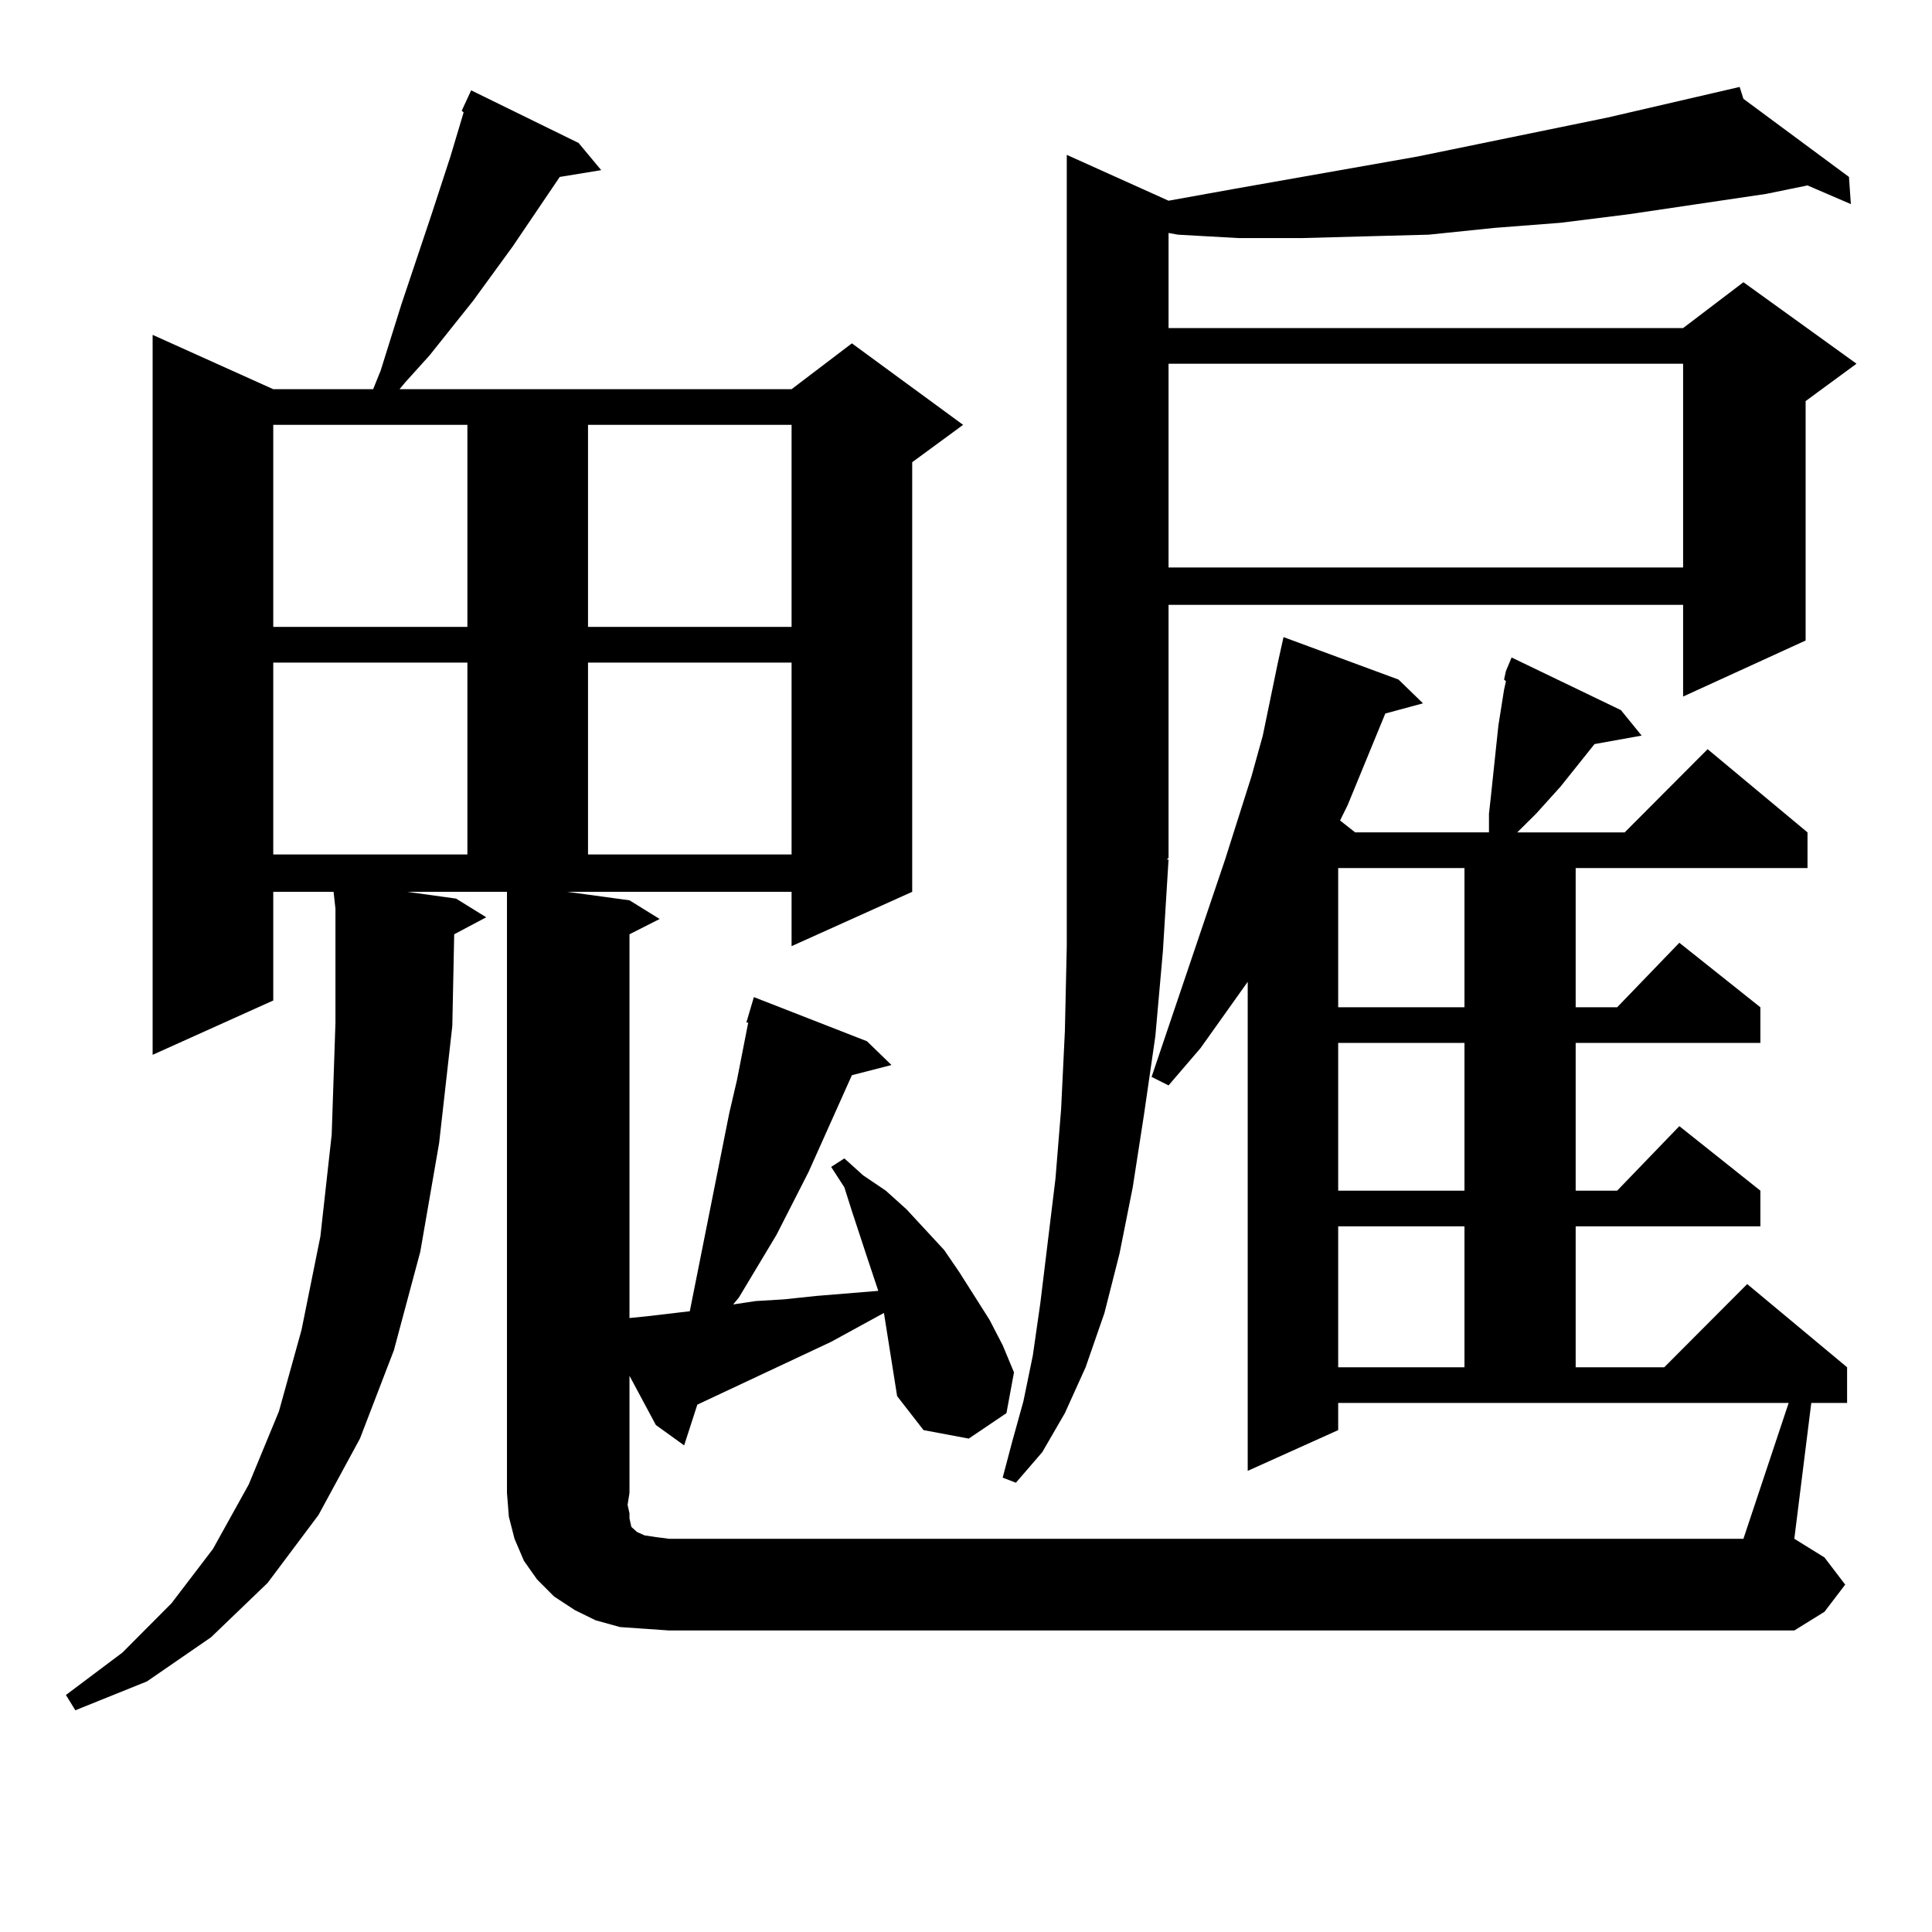
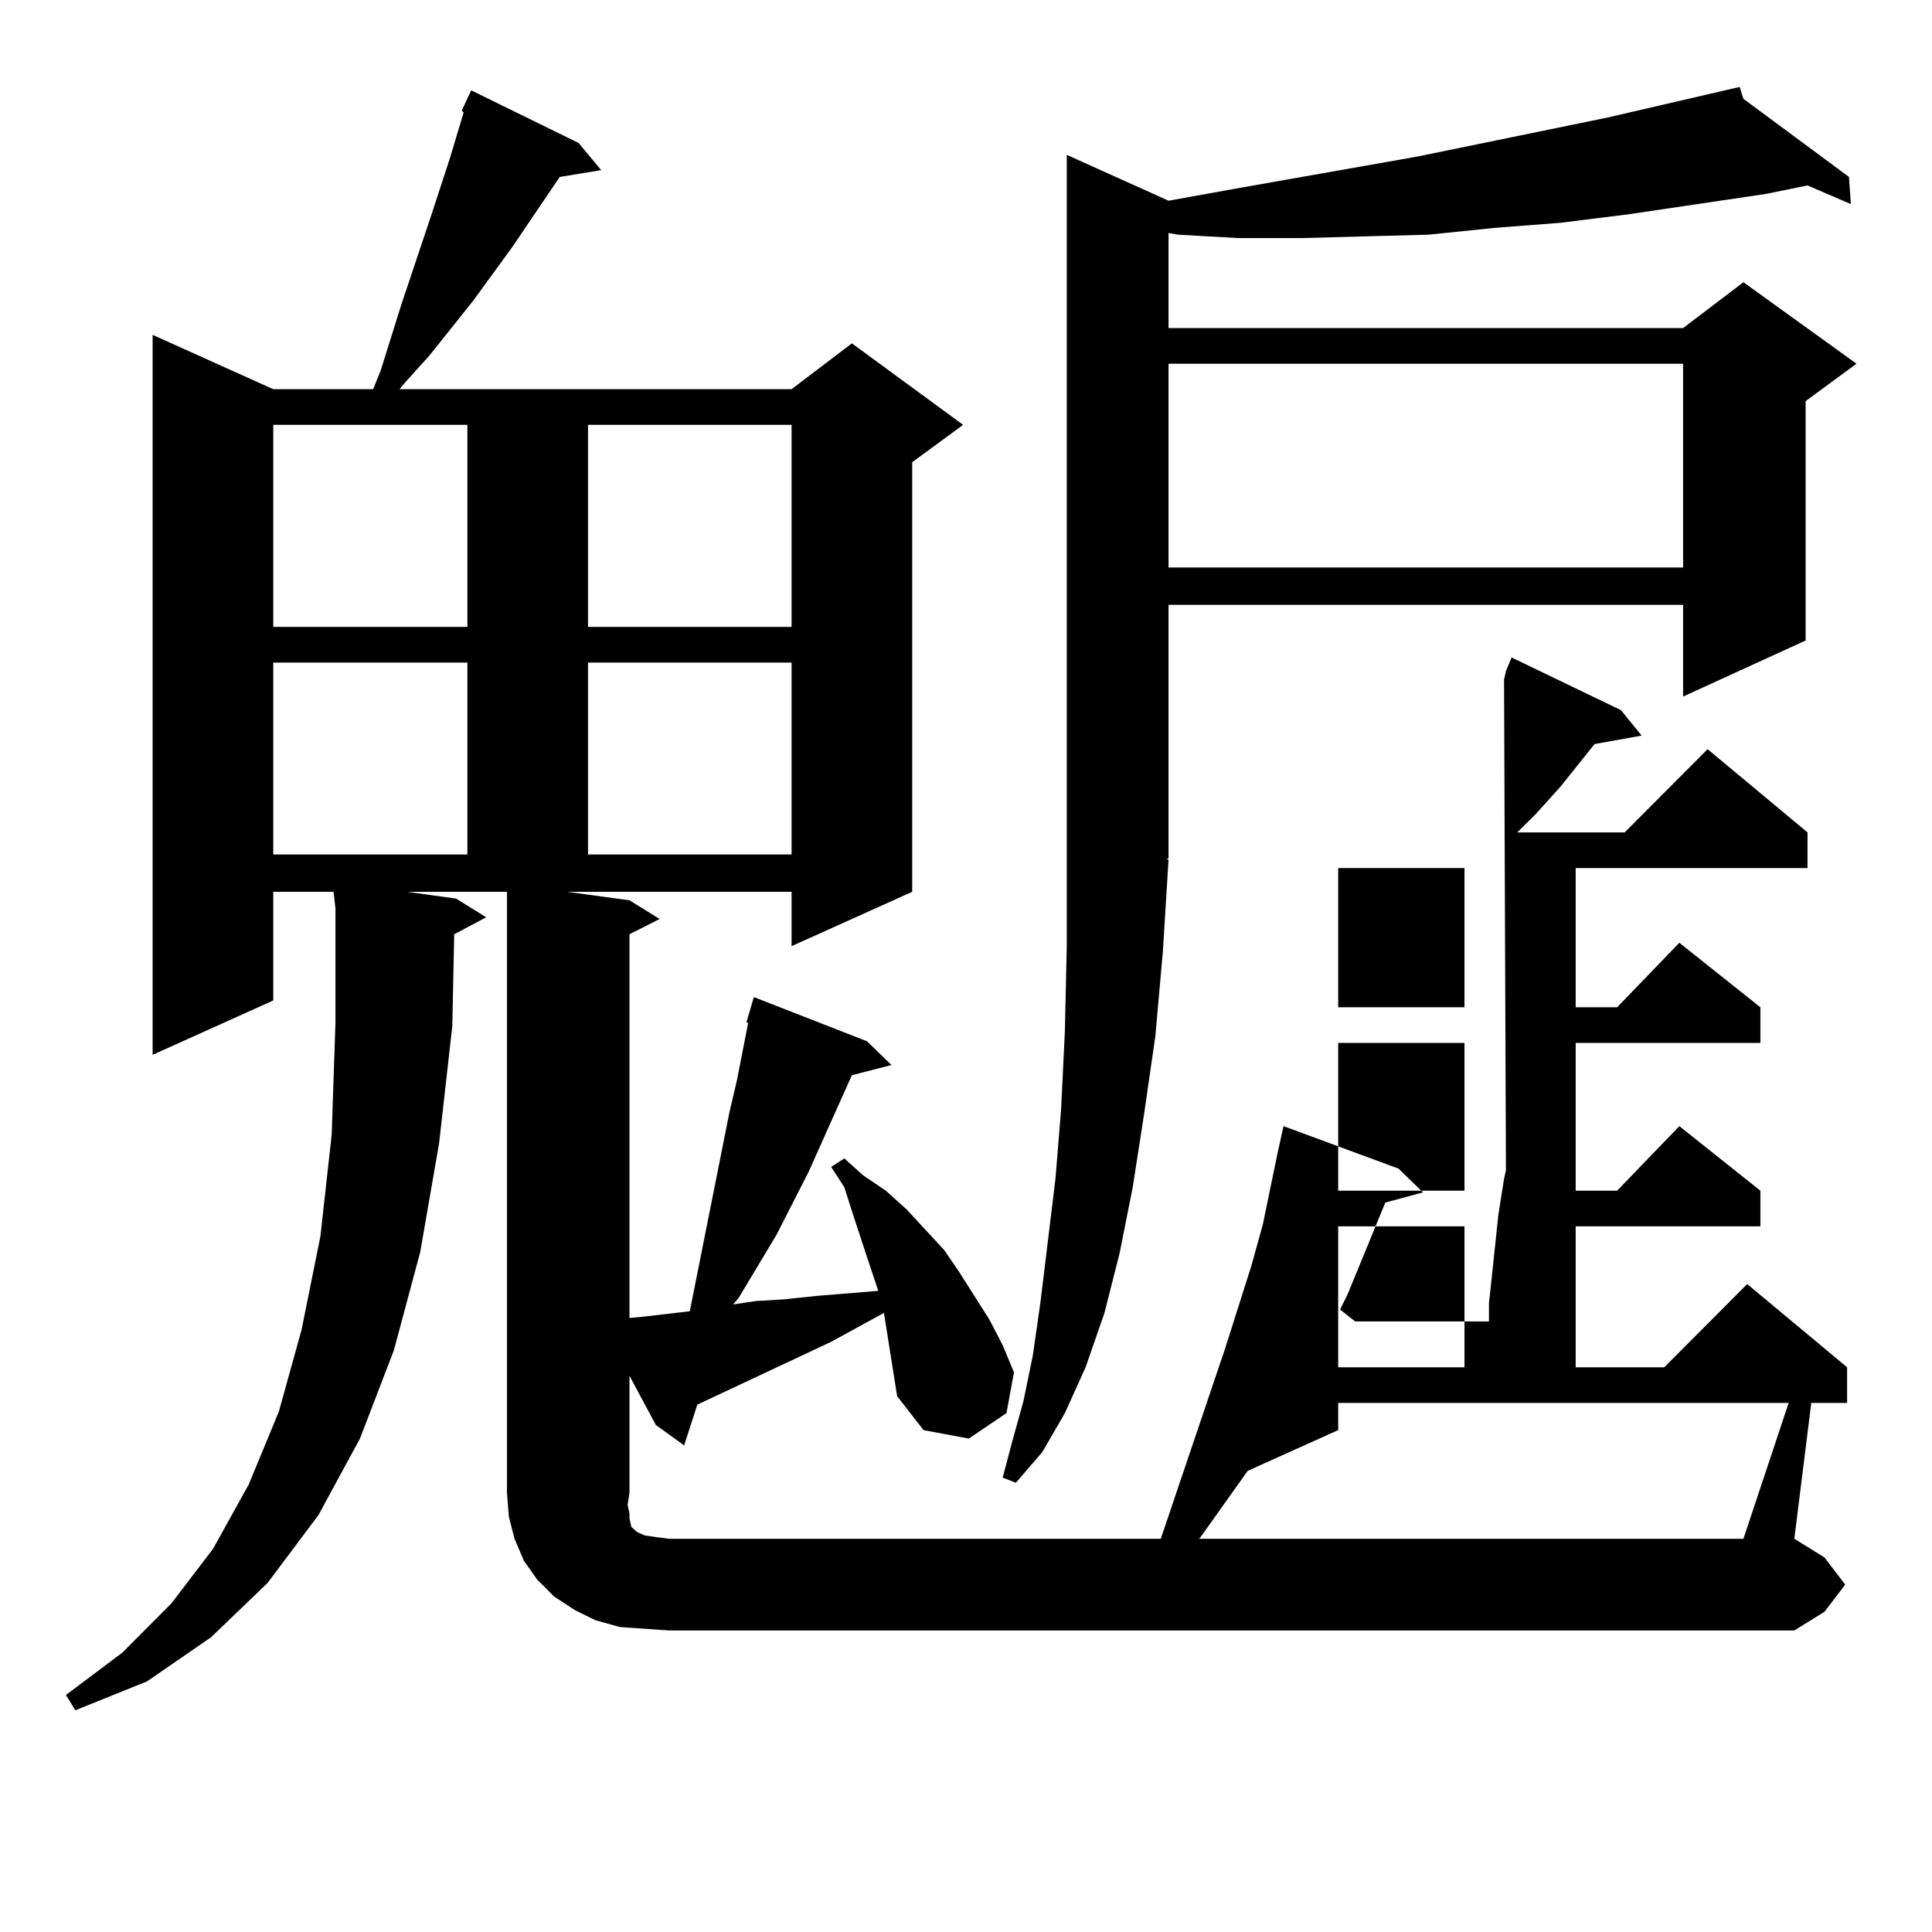
<svg xmlns="http://www.w3.org/2000/svg" version="1.1" id="图层_1" x="0px" y="0px" width="1000px" height="1000px" viewBox="0 0 1000 1000" enable-background="new 0 0 1000 1000" xml:space="preserve">
-   <path d="M778.493,351.738l0.976-4.395l2.927-7.031l56.584,27.246l10.731,13.184l-24.39,4.395l-17.561,21.973l-12.683,14.063  l-9.756,9.668h55.608l42.926-43.066l51.706,43.066v18.457H815.565v72.07h21.463l32.194-33.398l41.95,33.398v18.457h-95.607v76.465  h21.463l32.194-33.398l41.95,33.398v18.457h-95.607v72.949h45.853l42.926-43.066l51.706,43.066v18.457h-18.536l-8.78,70.313  l15.609,9.668l10.731,14.063l-10.731,14.063l-15.609,9.668H346.309l-12.683-0.879l-12.683-0.879l-12.683-3.516l-10.731-5.273  l-10.731-7.031l-8.78-8.789l-6.829-9.668l-4.878-11.426l-2.927-11.426l-0.976-12.305V461.602h-51.706l25.365,3.516l15.609,9.668  l-16.584,8.789l-0.976,47.461l-6.829,60.645l-9.756,56.25l-13.658,50.977l-17.561,45.703L164.85,784.16l-26.341,35.156  l-29.268,28.125l-33.17,22.852L39,885.234l-4.878-7.91l29.268-21.973l25.365-25.488l21.463-28.125l18.536-33.398l15.609-37.793  l11.707-42.188l9.756-48.34l5.854-52.734l1.951-58.008v-58.887l-0.976-8.789h-31.219v56.25l-62.438,28.125V173.32l62.438,28.125  h51.706l3.902-9.668l10.731-34.277l15.609-46.582l9.756-29.883l6.829-22.852l-0.976-0.879l4.878-10.547l55.608,27.246l11.707,14.063  l-21.463,3.516l-24.39,36.035l-20.487,28.125l-22.438,28.125l-12.683,14.063l-2.927,3.516h202.921l31.219-23.73l57.56,42.188  l-26.341,19.336v222.363l-62.438,28.125v-28.125H293.627l32.194,4.395l15.609,9.668l-15.609,7.91v198.633l8.78-0.879l22.438-2.637  l20.487-102.832l3.902-16.699l5.854-29.883h-0.976l3.902-13.184l58.535,22.852l12.683,12.305l-20.487,5.273l-22.438,50.098  l-16.585,32.52l-19.512,32.52l-2.927,3.516l11.707-1.758l14.634-0.879l16.585-1.758l32.194-2.637l-5.854-17.578l-7.805-23.73  l-3.902-12.305l-6.829-10.547l6.829-4.395l9.756,8.789l11.707,7.91l10.731,9.668l19.512,21.094l7.805,11.426l7.805,12.305  l7.805,12.305l6.829,13.184l5.854,14.063l-3.902,21.094l-19.512,13.184l-23.414-4.395l-13.658-17.578l-1.951-12.305l-3.902-24.609  l-0.976-6.152l-27.316,14.941l-69.267,32.52l-6.829,21.094l-14.634-10.547l-13.658-25.488v60.645l-0.976,6.152l0.976,4.395v2.637  l0.976,4.395l0.976,0.879l1.951,1.758l3.902,1.758l5.854,0.879l6.829,0.879h556.084l23.414-70.313H692.642v14.063l-46.828,21.094  V508.184l-24.39,34.277l-16.585,19.336l-8.78-4.395l38.048-112.5l13.658-43.066l5.854-21.094l7.805-37.793l2.927-13.184  l59.511,21.973l12.683,12.305l-19.512,5.273l-19.512,47.461l-3.902,7.91l7.805,6.152h69.267v-0.879v-8.789l0.976-8.789l3.902-36.914  l2.927-18.457l0.976-4.395L778.493,351.738z M141.436,219.902v104.59h100.485v-104.59H141.436z M141.436,342.949v99.316h100.485  v-99.316H141.436z M304.358,219.902v104.59h105.363v-104.59H304.358z M304.358,342.949v99.316h105.363v-99.316H304.358z   M604.839,444.902l-2.927,47.461l-3.902,43.945l-5.854,40.43l-5.854,37.793l-6.829,34.277l-7.805,30.762l-9.756,28.125  l-10.731,23.73l-11.707,20.215l-13.658,15.82l-6.829-2.637l4.878-18.457l5.854-21.094l4.878-23.73l3.902-27.246l7.805-64.16  l2.927-36.035l1.951-40.43l0.976-43.945v-46.582V80.156l52.682,23.73l34.146-6.152l94.632-16.699L832.15,60.82L900.441,45  l1.951,6.152l54.633,40.43l0.976,14.063l-22.438-9.668l-21.463,4.395l-71.218,10.547l-35.121,4.395l-34.146,2.637l-34.146,3.516  l-33.17,0.879l-32.194,0.879h-33.17l-31.219-1.758l-4.878-0.879v49.219h266.335l31.219-23.73l58.535,42.188l-26.341,19.336v123.926  l-63.413,29.004v-47.461H604.839v130.957l-0.976,0.879H604.839z M604.839,188.262V293.73h266.335V188.262H604.839z M692.642,449.297  v72.07h65.364v-72.07H692.642z M692.642,539.824v76.465h65.364v-76.465H692.642z M692.642,634.746v72.949h65.364v-72.949H692.642z" />
+   <path d="M778.493,351.738l0.976-4.395l2.927-7.031l56.584,27.246l10.731,13.184l-24.39,4.395l-17.561,21.973l-12.683,14.063  l-9.756,9.668h55.608l42.926-43.066l51.706,43.066v18.457H815.565v72.07h21.463l32.194-33.398l41.95,33.398v18.457h-95.607v76.465  h21.463l32.194-33.398l41.95,33.398v18.457h-95.607v72.949h45.853l42.926-43.066l51.706,43.066v18.457h-18.536l-8.78,70.313  l15.609,9.668l10.731,14.063l-10.731,14.063l-15.609,9.668H346.309l-12.683-0.879l-12.683-0.879l-12.683-3.516l-10.731-5.273  l-10.731-7.031l-8.78-8.789l-6.829-9.668l-4.878-11.426l-2.927-11.426l-0.976-12.305V461.602h-51.706l25.365,3.516l15.609,9.668  l-16.584,8.789l-0.976,47.461l-6.829,60.645l-9.756,56.25l-13.658,50.977l-17.561,45.703L164.85,784.16l-26.341,35.156  l-29.268,28.125l-33.17,22.852L39,885.234l-4.878-7.91l29.268-21.973l25.365-25.488l21.463-28.125l18.536-33.398l15.609-37.793  l11.707-42.188l9.756-48.34l5.854-52.734l1.951-58.008v-58.887l-0.976-8.789h-31.219v56.25l-62.438,28.125V173.32l62.438,28.125  h51.706l3.902-9.668l10.731-34.277l15.609-46.582l9.756-29.883l6.829-22.852l-0.976-0.879l4.878-10.547l55.608,27.246l11.707,14.063  l-21.463,3.516l-24.39,36.035l-20.487,28.125l-22.438,28.125l-12.683,14.063l-2.927,3.516h202.921l31.219-23.73l57.56,42.188  l-26.341,19.336v222.363l-62.438,28.125v-28.125H293.627l32.194,4.395l15.609,9.668l-15.609,7.91v198.633l8.78-0.879l22.438-2.637  l20.487-102.832l3.902-16.699l5.854-29.883h-0.976l3.902-13.184l58.535,22.852l12.683,12.305l-20.487,5.273l-22.438,50.098  l-16.585,32.52l-19.512,32.52l-2.927,3.516l11.707-1.758l14.634-0.879l16.585-1.758l32.194-2.637l-5.854-17.578l-7.805-23.73  l-3.902-12.305l-6.829-10.547l6.829-4.395l9.756,8.789l11.707,7.91l10.731,9.668l19.512,21.094l7.805,11.426l7.805,12.305  l7.805,12.305l6.829,13.184l5.854,14.063l-3.902,21.094l-19.512,13.184l-23.414-4.395l-13.658-17.578l-1.951-12.305l-3.902-24.609  l-0.976-6.152l-27.316,14.941l-69.267,32.52l-6.829,21.094l-14.634-10.547l-13.658-25.488v60.645l-0.976,6.152l0.976,4.395v2.637  l0.976,4.395l0.976,0.879l1.951,1.758l3.902,1.758l5.854,0.879l6.829,0.879h556.084l23.414-70.313H692.642v14.063l-46.828,21.094  l-24.39,34.277l-16.585,19.336l-8.78-4.395l38.048-112.5l13.658-43.066l5.854-21.094l7.805-37.793l2.927-13.184  l59.511,21.973l12.683,12.305l-19.512,5.273l-19.512,47.461l-3.902,7.91l7.805,6.152h69.267v-0.879v-8.789l0.976-8.789l3.902-36.914  l2.927-18.457l0.976-4.395L778.493,351.738z M141.436,219.902v104.59h100.485v-104.59H141.436z M141.436,342.949v99.316h100.485  v-99.316H141.436z M304.358,219.902v104.59h105.363v-104.59H304.358z M304.358,342.949v99.316h105.363v-99.316H304.358z   M604.839,444.902l-2.927,47.461l-3.902,43.945l-5.854,40.43l-5.854,37.793l-6.829,34.277l-7.805,30.762l-9.756,28.125  l-10.731,23.73l-11.707,20.215l-13.658,15.82l-6.829-2.637l4.878-18.457l5.854-21.094l4.878-23.73l3.902-27.246l7.805-64.16  l2.927-36.035l1.951-40.43l0.976-43.945v-46.582V80.156l52.682,23.73l34.146-6.152l94.632-16.699L832.15,60.82L900.441,45  l1.951,6.152l54.633,40.43l0.976,14.063l-22.438-9.668l-21.463,4.395l-71.218,10.547l-35.121,4.395l-34.146,2.637l-34.146,3.516  l-33.17,0.879l-32.194,0.879h-33.17l-31.219-1.758l-4.878-0.879v49.219h266.335l31.219-23.73l58.535,42.188l-26.341,19.336v123.926  l-63.413,29.004v-47.461H604.839v130.957l-0.976,0.879H604.839z M604.839,188.262V293.73h266.335V188.262H604.839z M692.642,449.297  v72.07h65.364v-72.07H692.642z M692.642,539.824v76.465h65.364v-76.465H692.642z M692.642,634.746v72.949h65.364v-72.949H692.642z" />
</svg>